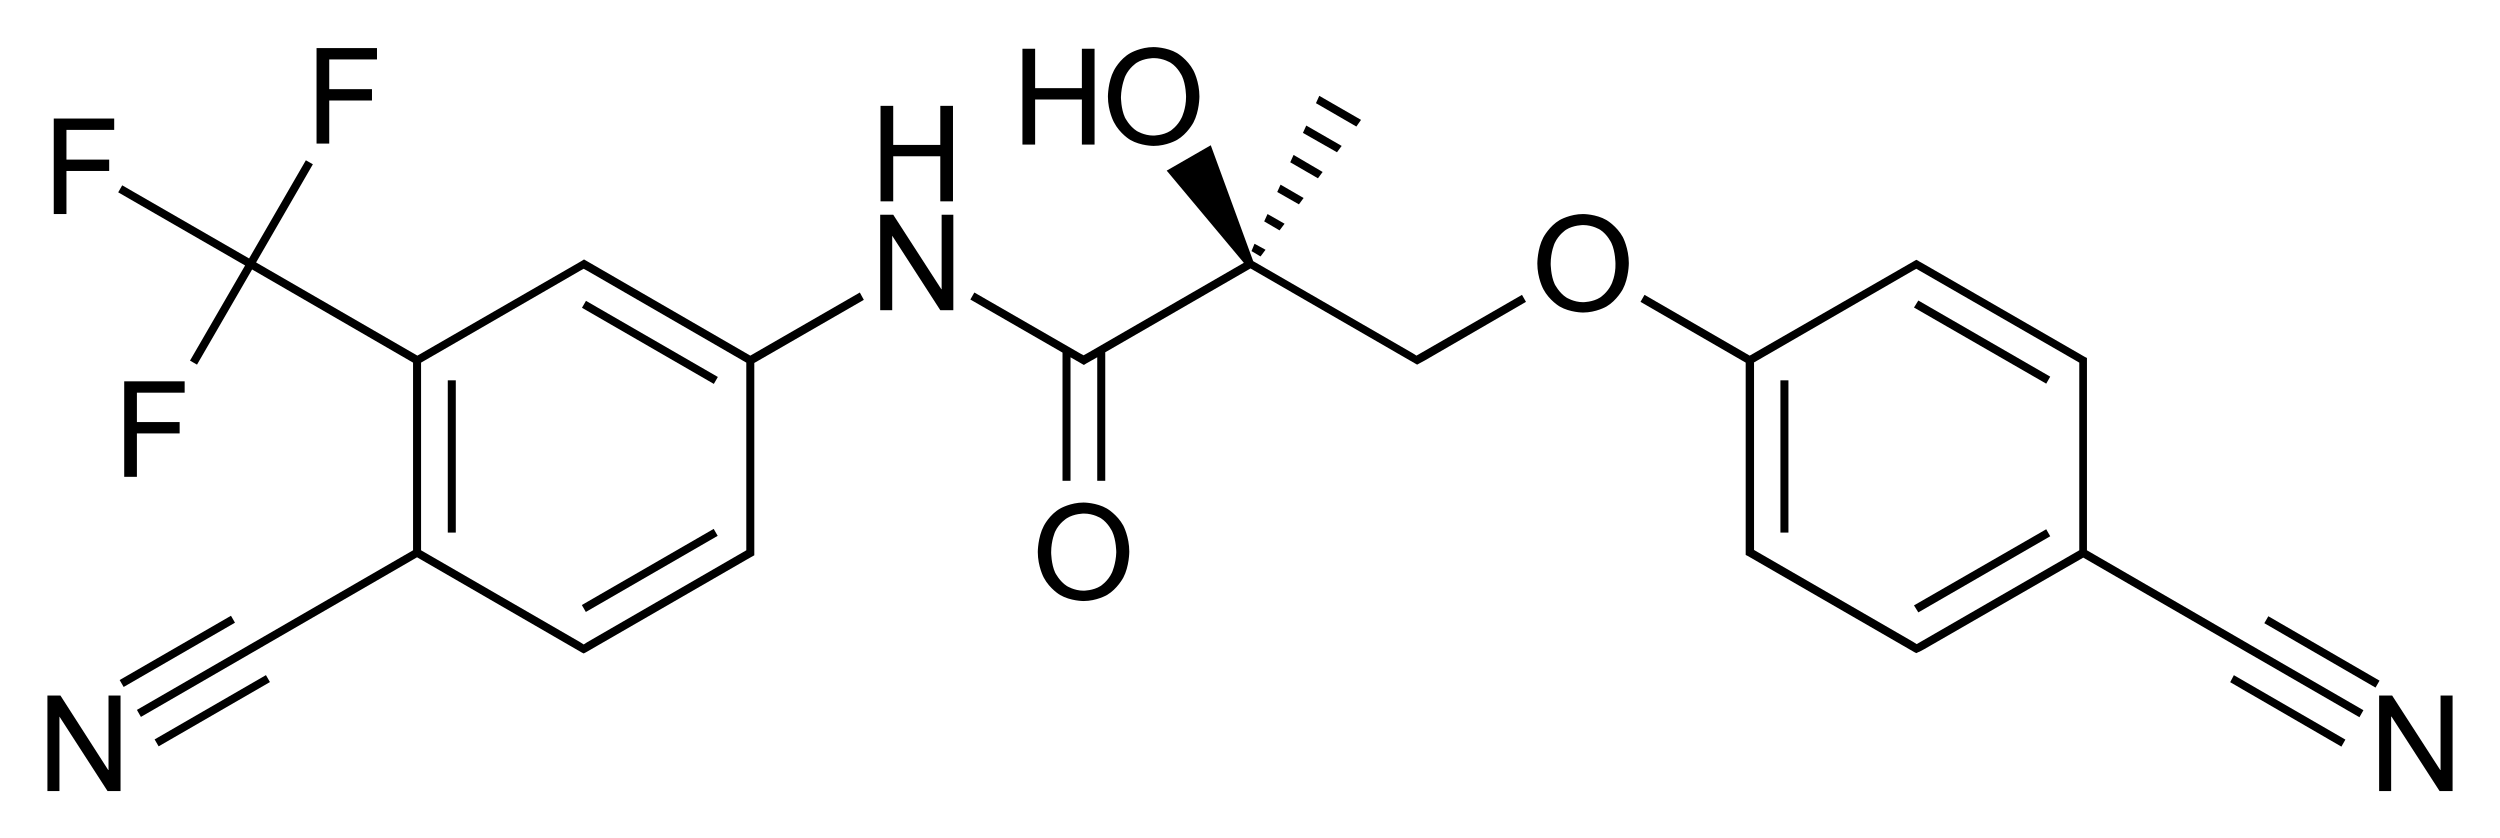
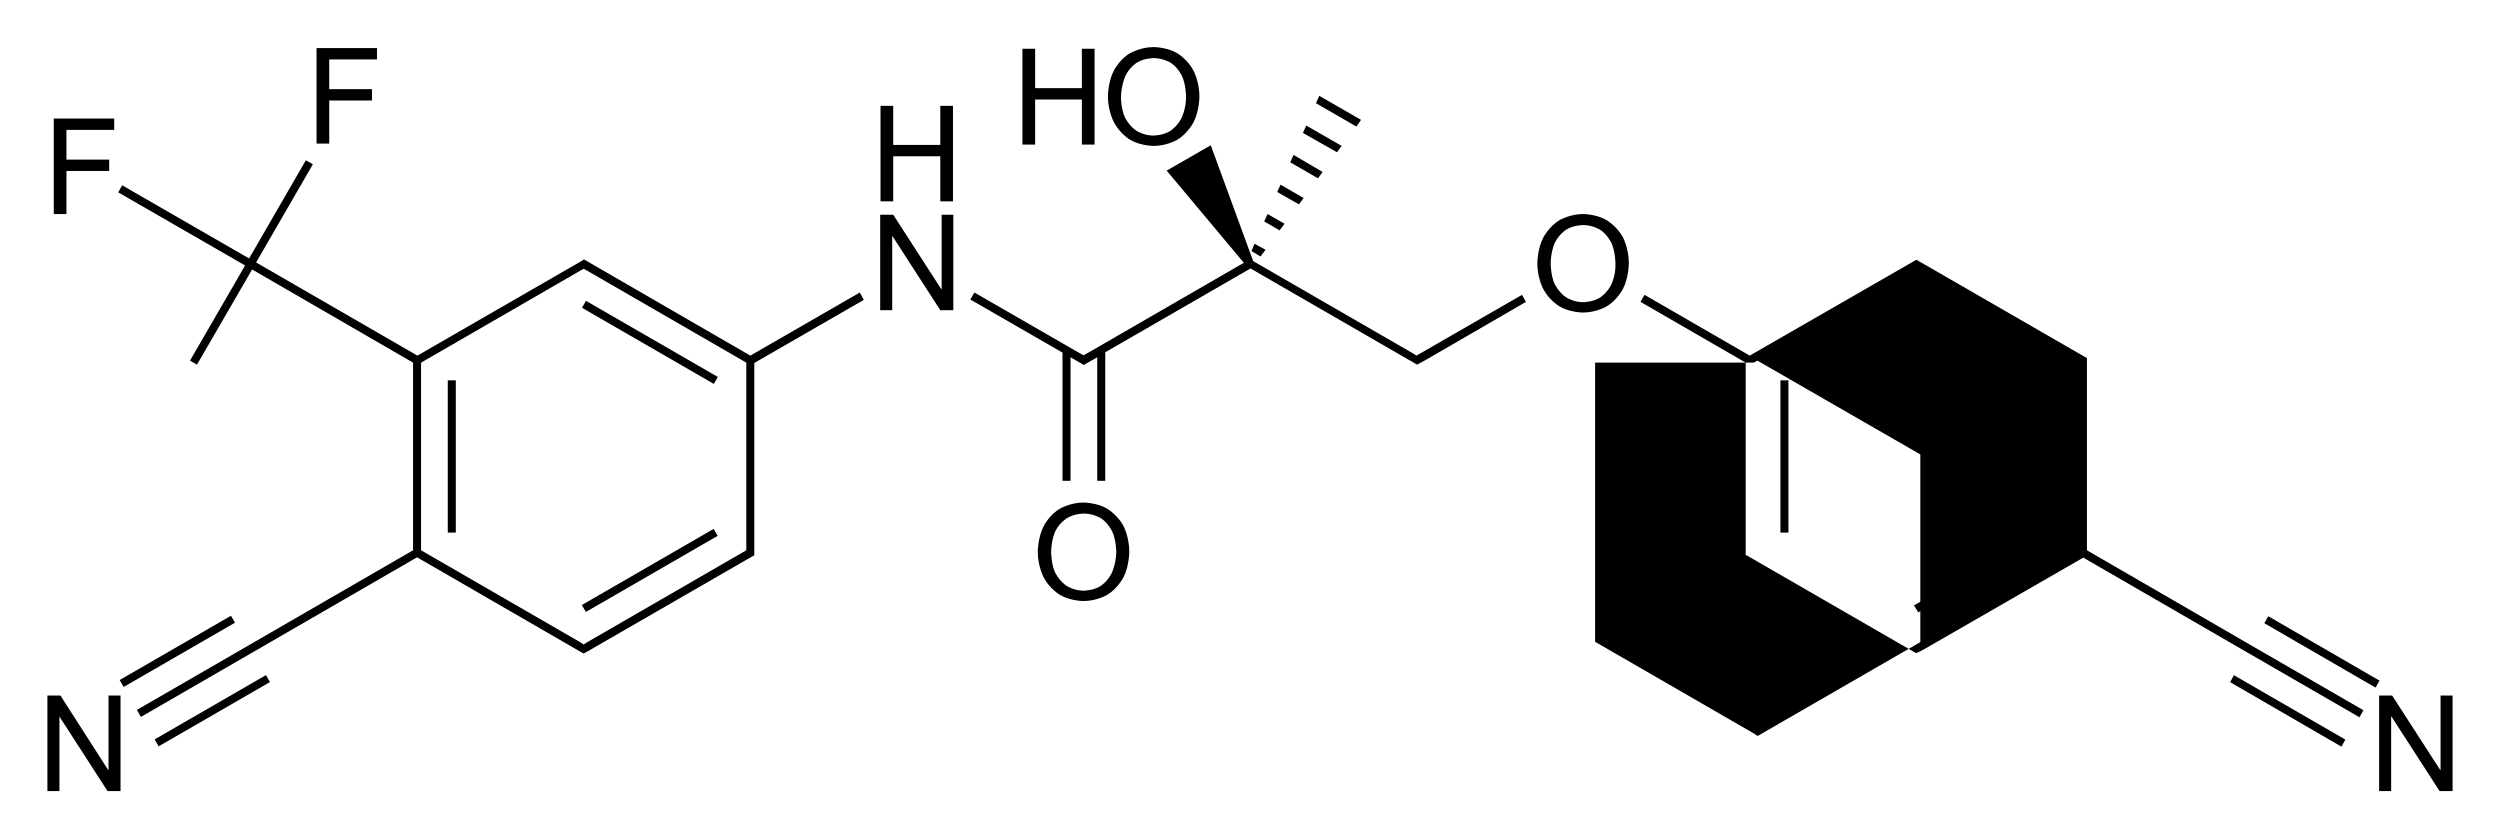
<svg xmlns="http://www.w3.org/2000/svg" version="1.1" id="Слой_1" x="0px" y="0px" viewBox="0 0 748.7 251.1" style="enable-background:new 0 0 748.7 251.1;" xml:space="preserve">
  <g>
    <rect x="193.4" y="79.7" transform="matrix(0.5 -0.866 0.866 0.5 8.569 219.808)" width="2.4" height="45.6" />
    <rect x="134.1" y="113.9" width="2.4" height="45.6" />
    <rect x="171.8" y="169.7" transform="matrix(0.866 -0.5 0.5 0.866 -59.385 120.131)" width="45.6" height="2.4" />
    <rect x="33.9" y="193.8" transform="matrix(0.866 -0.5 0.5 0.866 -90.428 52.774)" width="38.5" height="2.4" />
    <rect x="44.3" y="211.7" transform="matrix(0.866 -0.5 0.5 0.866 -97.91 60.254)" width="38.5" height="2.4" />
    <path d="M257.5,87.6l-32.8,18.9l-49.1-28.4l-0.7-0.4l-0.8,0.5l-49.1,28.3L76.7,78.6l17-29.4L91.6,48l-17,29.4l-38-21.9l-1.2,2.1 l38,21.9L56.9,108l2.1,1.2l16.5-28.5l48.2,27.9v56.2l-49.3,28.5l-33.4,19.3l1.2,2.1l33.4-19.3l49.3-28.5l49.3,28.5l0,0l0.6,0.3 l0.6-0.3l0,0l48.2-27.8l0,0l2.3-1.3v-0.7v-2v-54.9l32.8-18.9L257.5,87.6z M223.5,164.8l-47.6,27.5l0,0l-1.1,0.7l-1.1-0.7l0,0 l-47.6-27.5v-56.2l47.6-27.5l0,0l1.1-0.6l1.1,0.6l0,0l47.6,27.5v54.9V164.8z" />
    <path d="M455.8,88.3l-31.6,18.2l-1.1-0.7l0,0l-47.8-27.6l-12.7-34.7l-13.2,7.6l23.1,27.6l-46.9,27.1l0,0l-1.1,0.6l-1.1-0.6l0,0 l-31.6-18.2l-1.2,2.1l27.6,15.9V144h2.4V107l3.3,1.9l0.7,0.4l0.8-0.5l3.2-1.8V144h2.4v-38.5l43.5-25.1l49.2,28.4l0.7,0.4l2.4-1.3 l0,0L457,90.4L455.8,88.3z M374.3,79.1L374.3,79.1L374.3,79.1L374.3,79.1z" />
    <rect x="533.2" y="113.9" width="2.4" height="45.6" />
    <polygon points="614,160.6 612.8,158.5 573.2,181.3 574.5,183.4 " />
    <polygon points="614,112.8 574.5,90 573.2,92.1 612.8,114.9 " />
-     <path d="M625,164.8v-54.9v-2v-0.7l-0.6-0.3l0,0l-48.2-27.8l0,0l-1.6-0.9l-0.1-0.1l0,0l-0.6-0.3l-0.7,0.4L524,106.5l-31.5-18.2 l-1.2,2.1l31.5,18.2v54.9v2v0.7l0.6,0.3l0,0l49.9,28.8l0,0l0.6,0.3l0.6-0.3l0,0l0.3-0.1l1.5-0.8l0,0l47.6-27.4l49.3,28.5l33.4,19.3 l1.2-2.1l-33.4-19.3L625,164.8z M525.2,108.6l47.6-27.5l0,0l1.1-0.6l47.6,27.4l0,0l1.2,0.7v1.3v54.9l-48.7,28.1l-1.1-0.7l0,0 l-46.4-26.8l0,0l-1.2-0.7v-1.3V108.6z" />
+     <path d="M625,164.8v-54.9v-2v-0.7l-0.6-0.3l0,0l-48.2-27.8l0,0l-1.6-0.9l-0.1-0.1l0,0l-0.6-0.3l-0.7,0.4L524,106.5l-31.5-18.2 l-1.2,2.1l31.5,18.2v54.9v2v0.7l0.6,0.3l0,0l49.9,28.8l0,0l0.6,0.3l0.6-0.3l0,0l0.3-0.1l1.5-0.8l0,0l47.6-27.4l49.3,28.5l33.4,19.3 l1.2-2.1l-33.4-19.3L625,164.8z M525.2,108.6l0,0l1.1-0.6l47.6,27.4l0,0l1.2,0.7v1.3v54.9l-48.7,28.1l-1.1-0.7l0,0 l-46.4-26.8l0,0l-1.2-0.7v-1.3V108.6z" />
    <polygon points="667.9,204.3 701.2,223.6 702.4,221.5 669,202.2 " />
    <rect x="694.3" y="175.7" transform="matrix(0.501 -0.865 0.865 0.501 178.293 699.175)" width="2.4" height="38.5" />
    <polygon points="407.6,35.9 395.1,28.7 394.1,30.9 406.2,37.9 " />
    <polygon points="384.7,67 379.6,64.1 378.6,66.3 383.2,69 " />
    <polygon points="379,74.8 375.7,73 374.8,75.2 377.5,76.8 " />
    <polygon points="396.1,51.5 387.4,46.4 386.4,48.6 394.7,53.4 " />
    <polygon points="401.8,43.7 391.2,37.6 390.2,39.8 400.4,45.6 " />
    <polygon points="390.4,59.3 383.5,55.3 382.5,57.5 389,61.2 " />
    <polygon points="32.5,230.6 32.4,230.6 18.1,208.3 14.2,208.3 14.2,236.9 17.8,236.9 17.8,214.6 17.8,214.6 32.2,236.9 36.1,236.9 36.1,208.3 32.5,208.3 " />
-     <polygon points="55.3,117.6 55.3,114.2 37.2,114.2 37.2,142.8 41,142.8 41,129.8 53.8,129.8 53.8,126.4 41,126.4 41,117.6 " />
    <polygon points="19.9,51.2 32.7,51.2 32.7,47.8 19.9,47.8 19.9,38.9 34.2,38.9 34.2,35.5 16.1,35.5 16.1,64.1 19.9,64.1 " />
    <polygon points="98.6,30.1 111.4,30.1 111.4,26.7 98.6,26.7 98.6,17.8 112.9,17.8 112.9,14.4 94.8,14.4 94.8,43 98.6,43 " />
    <polygon points="282,86.6 281.9,86.6 267.5,64.3 263.6,64.3 263.6,92.9 267.2,92.9 267.2,70.6 267.2,70.6 281.6,92.9 285.5,92.9 285.5,64.3 282,64.3 " />
    <polygon points="267.5,46.8 281.6,46.8 281.6,60.3 285.4,60.3 285.4,31.7 281.6,31.7 281.6,43.4 267.5,43.4 267.5,31.7 263.7,31.7 263.7,60.3 267.5,60.3 " />
    <path d="M331.5,152.3c-3.1-1.8-7-1.8-7-1.8c-3.9,0-7,1.8-7,1.8c-3.2,1.8-4.9,5.2-4.9,5.2c-1.8,3.4-1.8,7.8-1.8,7.8 c0,4.4,1.8,7.7,1.8,7.7c1.8,3.4,4.9,5.2,4.9,5.2c3.1,1.8,7,1.8,7,1.8c3.9,0,7-1.8,7-1.8c3.1-1.8,4.9-5.2,4.9-5.2 c1.8-3.4,1.8-7.8,1.8-7.8c0-4.4-1.8-7.8-1.8-7.8C334.6,154.1,331.5,152.3,331.5,152.3z M333,171.5c-1.2,2.6-3.4,4-3.4,4 c-2.2,1.4-5.1,1.4-5.1,1.4c-2.8,0-5-1.4-5-1.4c-2.2-1.4-3.5-4-3.5-4c-1.2-2.6-1.2-6.1-1.2-6.1c0-3.6,1.2-6.2,1.2-6.2 c1.2-2.6,3.5-4,3.5-4c2.2-1.4,5.1-1.4,5.1-1.4c2.9,0,5.1,1.4,5.1,1.4c2.2,1.4,3.4,4,3.4,4c1.2,2.6,1.2,6.2,1.2,6.2 C334.2,168.9,333,171.5,333,171.5z" />
    <path d="M481.1,65.9c-3.1-1.8-7-1.8-7-1.8c-3.9,0-7,1.8-7,1.8c-3.1,1.8-4.9,5.2-4.9,5.2c-1.8,3.4-1.8,7.8-1.8,7.8 c0,4.4,1.8,7.7,1.8,7.7c1.8,3.4,4.9,5.2,4.9,5.2c3.1,1.8,7,1.8,7,1.8c3.9,0,7-1.8,7-1.8c3.1-1.8,4.9-5.2,4.9-5.2 c1.8-3.4,1.8-7.8,1.8-7.8c0-4.4-1.8-7.8-1.8-7.8C484.2,67.7,481.1,65.9,481.1,65.9z M482.6,85.1c-1.2,2.6-3.4,4-3.4,4 c-2.2,1.4-5.1,1.4-5.1,1.4c-2.8,0-5-1.4-5-1.4c-2.2-1.4-3.5-4-3.5-4c-1.2-2.6-1.2-6.1-1.2-6.1c0-3.6,1.2-6.2,1.2-6.2 c1.2-2.6,3.4-4,3.4-4c2.2-1.4,5.1-1.4,5.1-1.4c2.9,0,5.1,1.4,5.1,1.4c2.2,1.4,3.4,4,3.4,4c1.2,2.6,1.2,6.2,1.2,6.2 C483.9,82.5,482.6,85.1,482.6,85.1z" />
    <polygon points="730.9,208.3 730.9,230.6 730.8,230.6 716.4,208.3 712.5,208.3 712.5,236.9 716.1,236.9 716.1,214.6 716.2,214.6 730.6,236.9 734.5,236.9 734.5,208.3 " />
    <path d="M338.5,41.9c3.1,1.8,7,1.8,7,1.8c3.9,0,7-1.8,7-1.8c3.1-1.8,4.9-5.2,4.9-5.2c1.8-3.4,1.8-7.8,1.8-7.8 c0-4.5-1.8-7.8-1.8-7.8c-1.8-3.4-4.9-5.2-4.9-5.2c-3.1-1.8-7-1.8-7-1.8c-3.9,0-7,1.8-7,1.8c-3.2,1.8-4.9,5.2-4.9,5.2 c-1.8,3.4-1.8,7.8-1.8,7.8c0,4.4,1.8,7.7,1.8,7.7C335.4,40.1,338.5,41.9,338.5,41.9z M337,22.8c1.2-2.6,3.4-4,3.4-4 c2.2-1.4,5.1-1.4,5.1-1.4c2.9,0,5.1,1.4,5.1,1.4c2.2,1.4,3.4,4,3.4,4c1.2,2.6,1.2,6.2,1.2,6.2c0,3.6-1.3,6.2-1.3,6.2 c-1.2,2.6-3.4,4-3.4,4c-2.2,1.4-5.1,1.4-5.1,1.4c-2.8,0-5-1.4-5-1.4c-2.2-1.4-3.5-4-3.5-4c-1.2-2.6-1.2-6.1-1.2-6.1 C335.8,25.5,337,22.8,337,22.8z" />
    <polygon points="310,29.8 324,29.8 324,43.3 327.8,43.3 327.8,14.6 324,14.6 324,26.4 310,26.4 310,14.6 306.2,14.6 306.2,43.3 310,43.3 " />
  </g>
</svg>